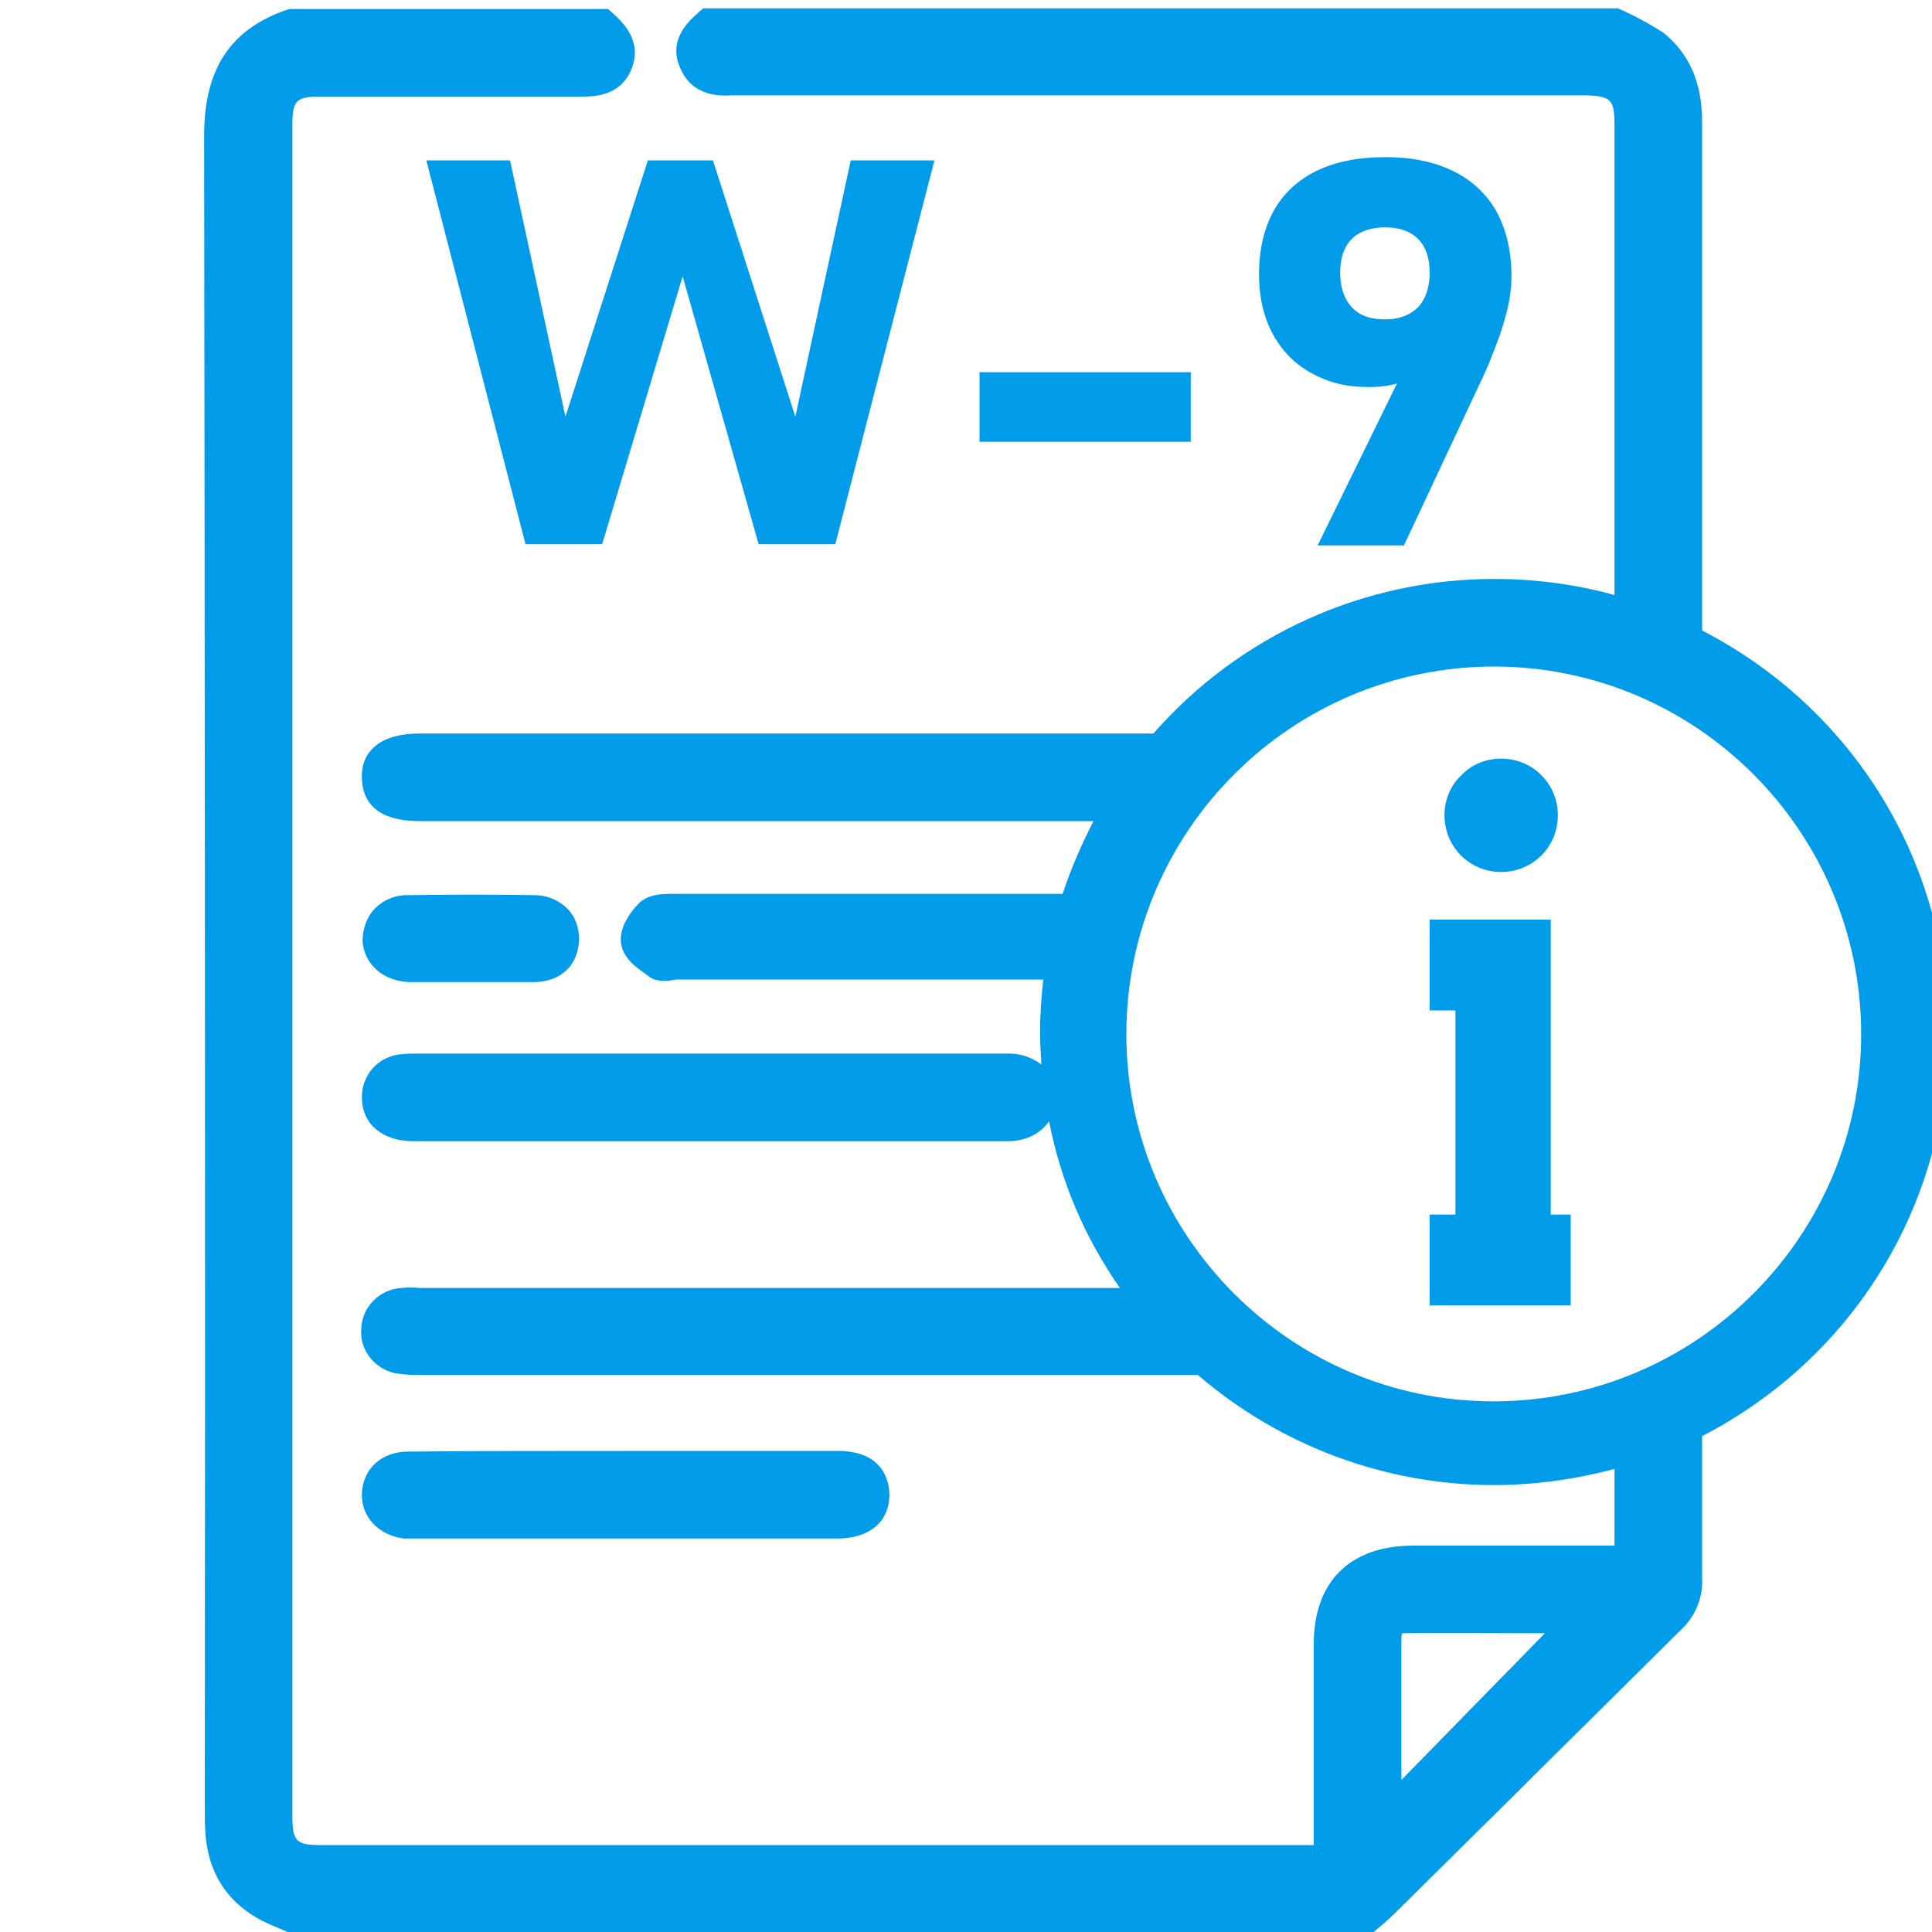
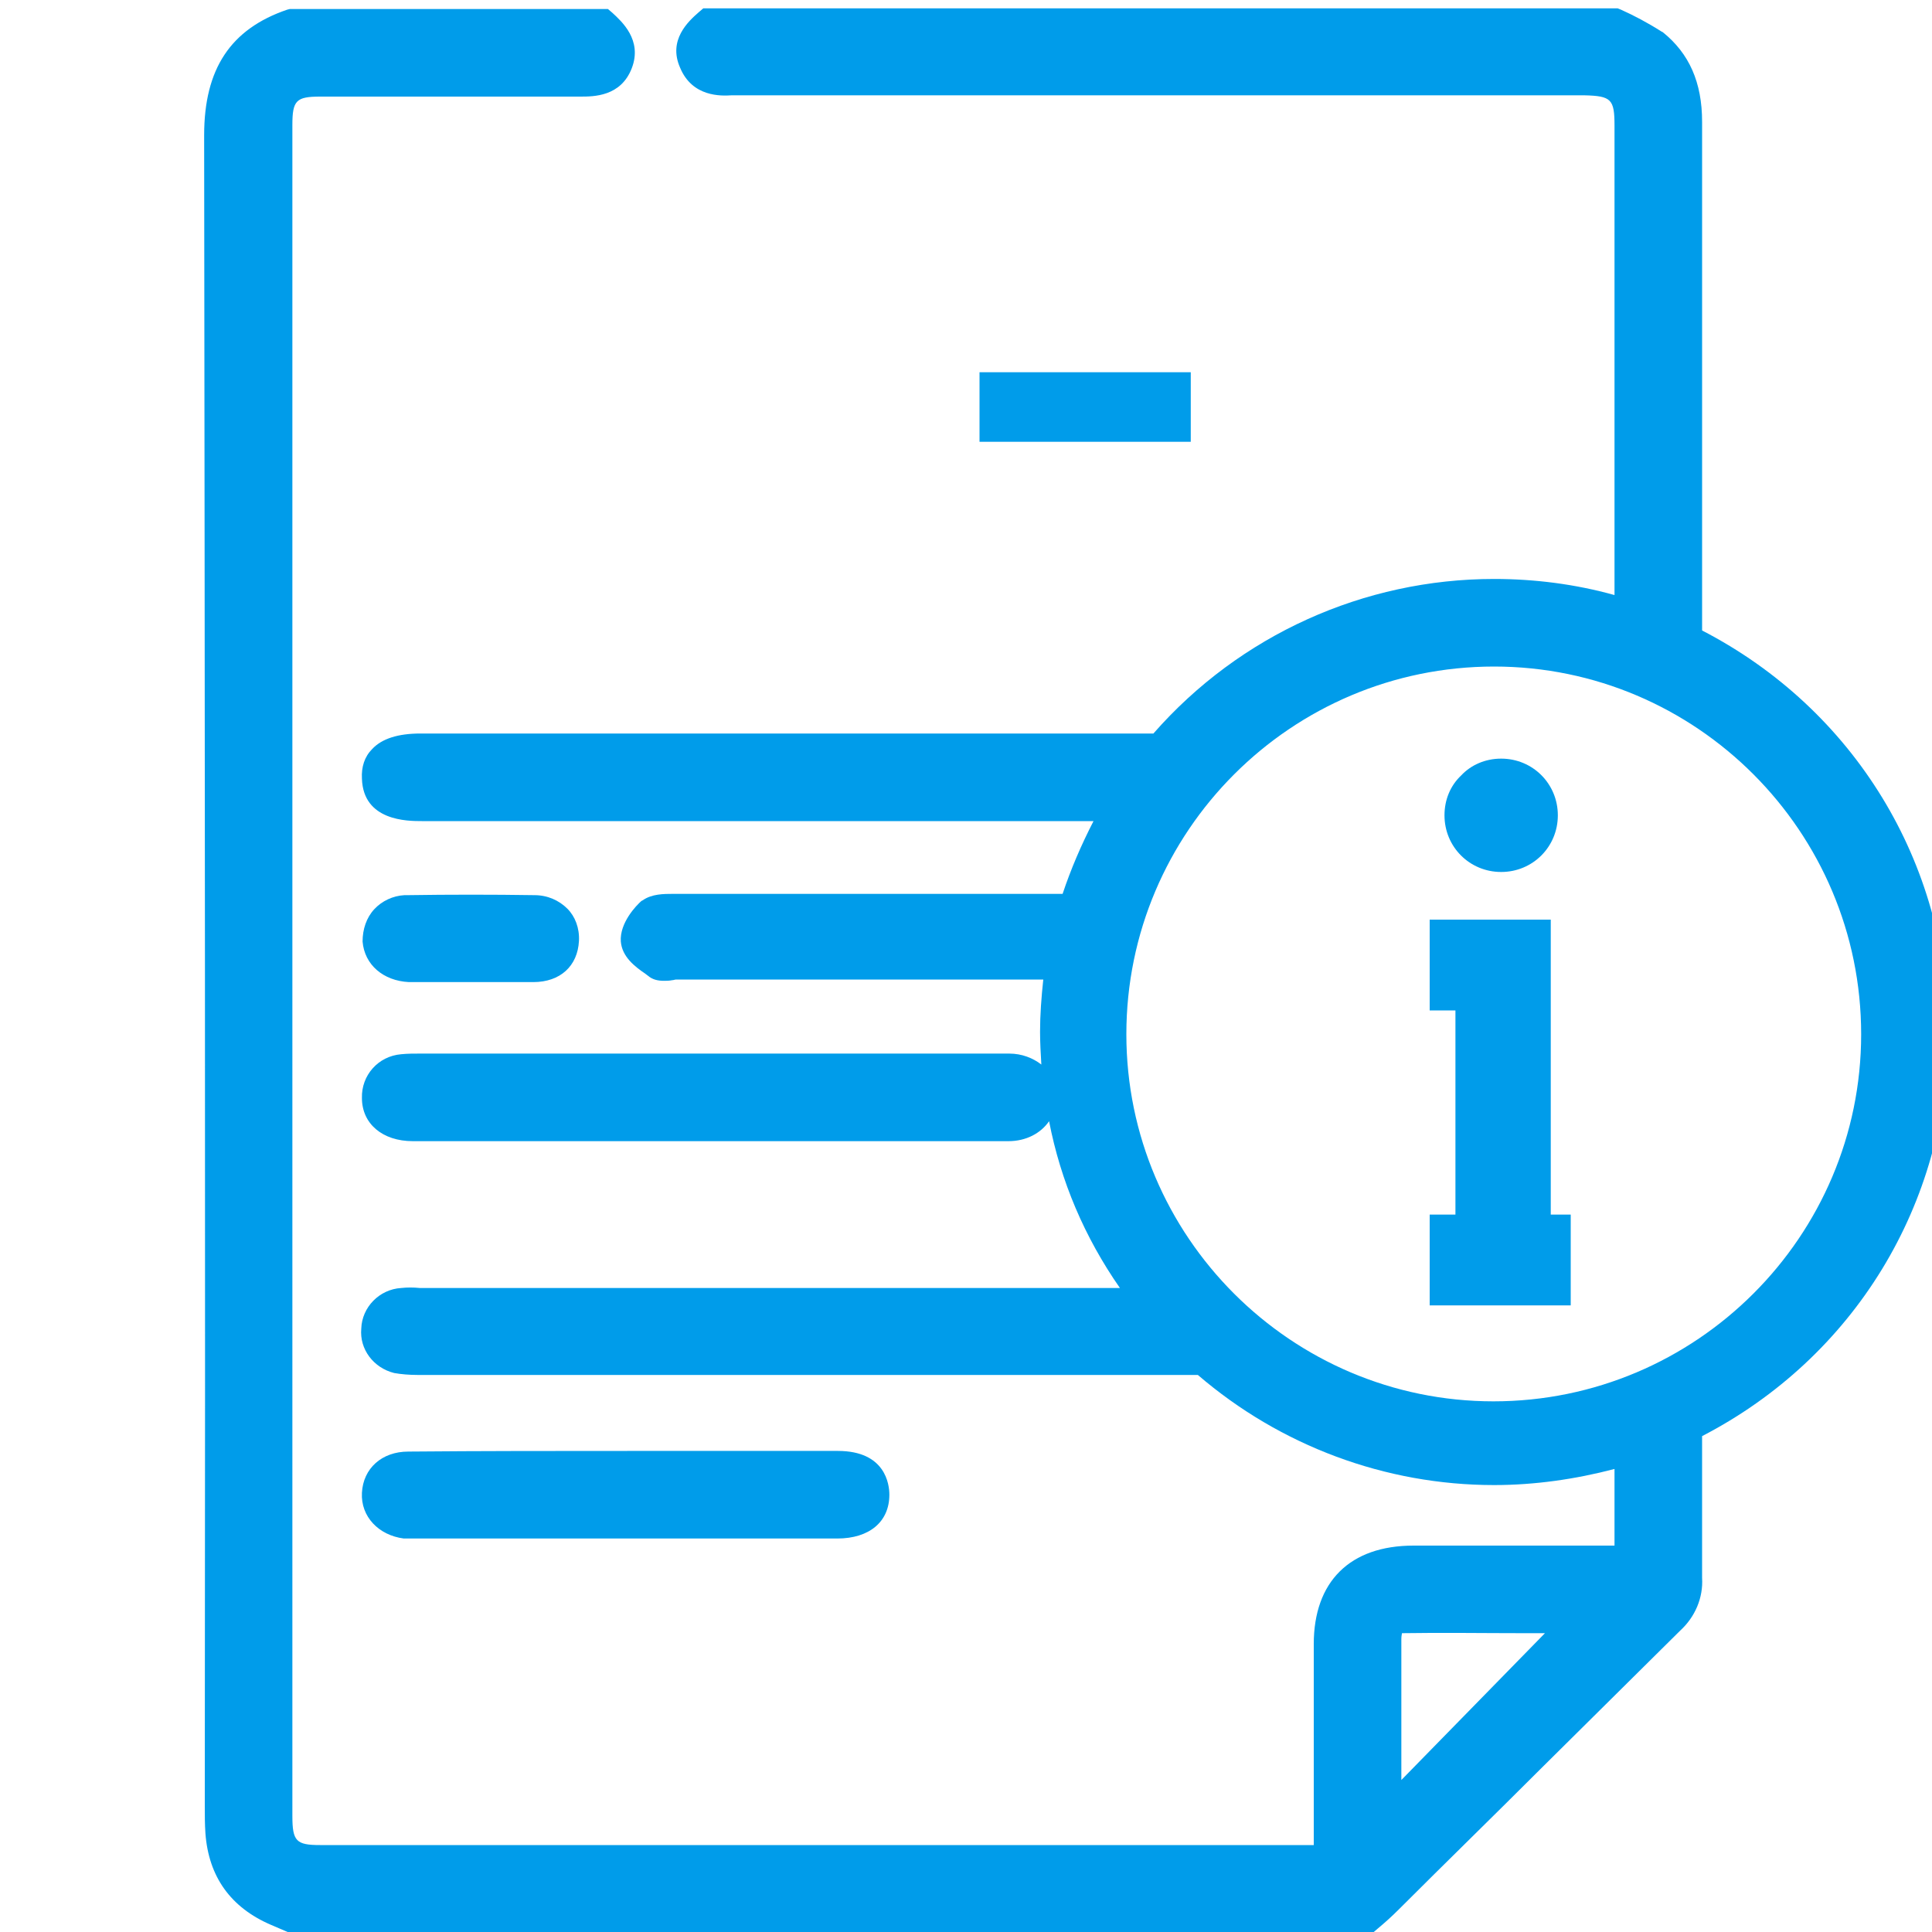
<svg xmlns="http://www.w3.org/2000/svg" version="1.1" id="Layer_1" x="0px" y="0px" viewBox="0 0 300 300" style="enable-background:new 0 0 300 300;" xml:space="preserve">
  <style type="text/css">
	.st0{fill:#009CEA;}
</style>
  <g>
    <path class="st0" d="M130,238.9c5,0,8.1-2.6,8.1-6.8c0-1.6-0.6-6.8-8-6.8H97.4c-11.2,0-22.7,0-34,0.1c-4.1,0-7,2.6-7.2,6.4   c-0.2,3.7,2.6,6.6,6.5,7.1L130,238.9z" />
    <path class="st0" d="M73.1,152.5c1.1,0,2.1,0,3.2,0l0.2,0c1,0,2.1,0,3.1,0c1.1,0,2.2,0,3.2,0c4.2,0,6.9-2.5,7.1-6.4   c0.1-2-0.6-3.8-1.8-5c-1.3-1.3-3.1-2.1-5.1-2.1c-6.5-0.1-13.2-0.1-19.7,0l-0.5,0c-1.8,0.1-3.5,0.9-4.7,2.2c-1.2,1.3-1.8,3.1-1.8,5   c0.3,3.6,3.2,6.1,7.2,6.3L73.1,152.5z" />
    <path class="st0" d="M264.3,97.9v-79c0-6.1-2-10.6-6.1-13.9L258,4.9c-2.2-1.4-4.3-2.5-6.3-3.4l-0.5-0.2h-142l-0.7,0.6   c-1.6,1.4-4.8,4.3-2.9,8.6c1.9,4.6,6.4,4.4,8,4.3H246c4.2,0.1,4.7,0.6,4.7,4.7v72.9c-6.1-1.7-12.4-2.5-18.7-2.5   c-20.2,0-39.5,8.7-52.9,24H65.3c-3.5,0-6,0.8-7.5,2.4c-1.2,1.2-1.7,2.8-1.6,4.6c0.2,6.6,7.1,6.6,9.3,6.6h104.3   c-1.9,3.7-3.5,7.4-4.8,11.3h-60.1l-0.4,0c-1.4,0-3.3,0-4.7,1l-0.2,0.1c-0.8,0.7-3.4,3.4-3.2,6.3c0.2,2.4,2.2,3.9,3.8,5l0.4,0.3   c0.7,0.6,1.5,0.8,2.5,0.8c0.4,0,0.8,0,1.3-0.1c0.2,0,0.4-0.1,0.6-0.1H162c-0.3,2.8-0.5,5.5-0.5,8.1c0,1.7,0.1,3.4,0.2,5.1   c-1.3-1-3-1.7-5-1.7H65.3c-1,0-2,0-3,0.1c-3.6,0.3-6.2,3.3-6.1,6.8c0,4,3.2,6.7,7.9,6.7h92.5c2.7,0,5-1.2,6.3-3.1   c1.8,9.3,5.5,18,11,25.9H65.2c-1-0.1-2-0.1-2.9,0c-3.4,0.2-6.1,3-6.2,6.3c-0.3,3.2,1.9,6.1,5.1,6.9c1.1,0.2,2.4,0.3,3.6,0.3H186   c12.8,11,29.1,17.1,46,17.1c6.3,0,12.6-0.9,18.7-2.5V240h-31.2c-9.9,0-15.5,5.6-15.5,15.3v31.2H49.7c-3.7,0-4.3-0.6-4.3-4.5V19.4   c0-3.8,0.6-4.4,4.3-4.4h40.4c2.1,0,6.3,0,8-4.4c1.7-4.4-1.6-7.3-3-8.6l-0.7-0.6H45l-0.4,0.1c-8.8,3-12.9,9.2-12.9,19.5l0,0.6   c0.1,84.8,0.2,172.4,0.1,258.9c0,1.3,0,2.8,0.1,4.2c0.5,6.7,3.9,11.5,10.2,14.2l2.8,1.2h168.3l0.7-0.6c1.2-1,2.2-1.9,3.3-3   c7.3-7.3,14.7-14.5,22-21.8c7.3-7.2,14.5-14.4,21.7-21.5c2.3-2.1,3.6-5.1,3.4-8.2v-22c23.6-12.2,38.2-36.1,38.2-62.6   C302.5,134,287.9,110.1,264.3,97.9z M217.6,276.4v-21.9c0-0.5,0.1-0.8,0.1-0.9c0,0,0,0,0,0h0c6.3-0.1,12.7,0,18.9,0l3.3,0   L217.6,276.4z M231.9,217.6c-31.4,0-57-25.6-57-57c0-31.5,25.6-57.1,57.1-57.1c31.4,0,57,25.6,57,57.1   C289,192,263.4,217.6,231.9,217.6z" />
    <path class="st0" d="M233.1,135.4c4.9,0,8.8-3.9,8.8-8.8c0-4.9-3.9-8.8-8.8-8.8c-2.5,0-4.7,1-6.2,2.6c-1.7,1.6-2.6,3.8-2.6,6.2   C224.3,131.5,228.2,135.4,233.1,135.4z" />
    <polygon class="st0" points="240.8,142.8 222,142.8 222,156.9 226,156.9 226,188.6 222,188.6 222,202.7 243.9,202.7 243.9,188.6    240.8,188.6  " />
  </g>
  <g>
    <g>
-       <path class="st0" d="M100.6,24.9h10.1l12.8,39.8l8.6-39.8h13l-15.4,59.6h-11.9L106,42.9L93.5,84.5H81.6L66.2,24.9h13l8.6,39.8    L100.6,24.9z" />
      <path class="st0" d="M184.9,57.8v10.8h-32.8V57.8H184.9z" />
-       <path class="st0" d="M219.2,54.9l2.3,1.5c-0.8,1.3-1.9,2.2-3.5,2.8c-1.6,0.6-3.4,0.9-5.5,0.9c-3.4,0-6.3-0.7-8.9-2.2    c-2.6-1.4-4.6-3.5-6-6.1c-1.4-2.6-2.1-5.7-2.1-9.2v0c0-3.9,0.8-7.2,2.3-9.9c1.5-2.7,3.8-4.8,6.7-6.2c2.9-1.4,6.5-2.1,10.6-2.1    c4.1,0,7.6,0.7,10.6,2.2c2.9,1.4,5.2,3.6,6.7,6.3c1.5,2.8,2.3,6.1,2.3,10v0c0,2-0.3,4.1-1,6.5c-0.6,2.3-1.6,4.8-2.7,7.5    c-0.2,0.4-0.3,0.8-0.5,1.1c-0.2,0.4-0.3,0.8-0.5,1.1l-12,25.6h-13.4L219.2,54.9z M220.2,47.7c1.2-1.3,1.8-3.1,1.8-5.4v0    c0-2.2-0.6-4-1.8-5.2c-1.2-1.2-2.9-1.8-5.1-1.8c-2.2,0-4,0.6-5.2,1.8s-1.8,3-1.8,5.2v0c0,2.3,0.6,4.1,1.8,5.4    c1.2,1.3,2.9,1.9,5.2,1.9C217.3,49.6,219,48.9,220.2,47.7z" />
    </g>
  </g>
</svg>